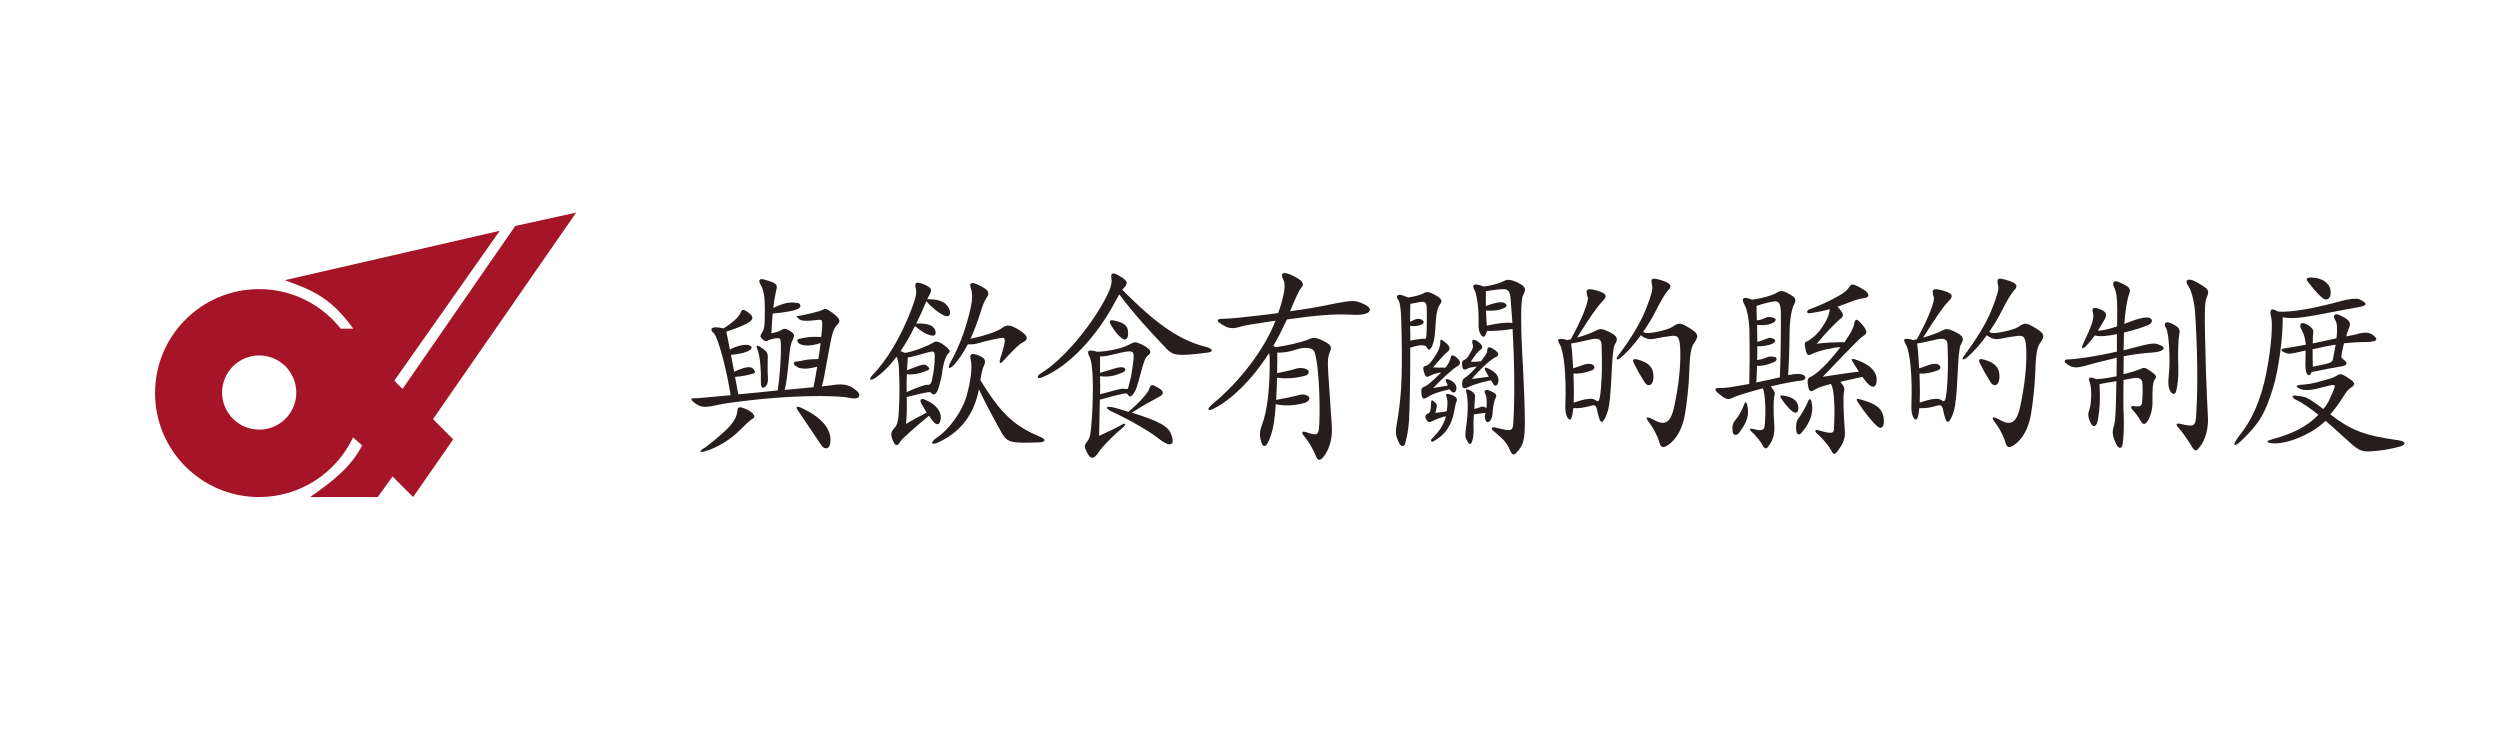
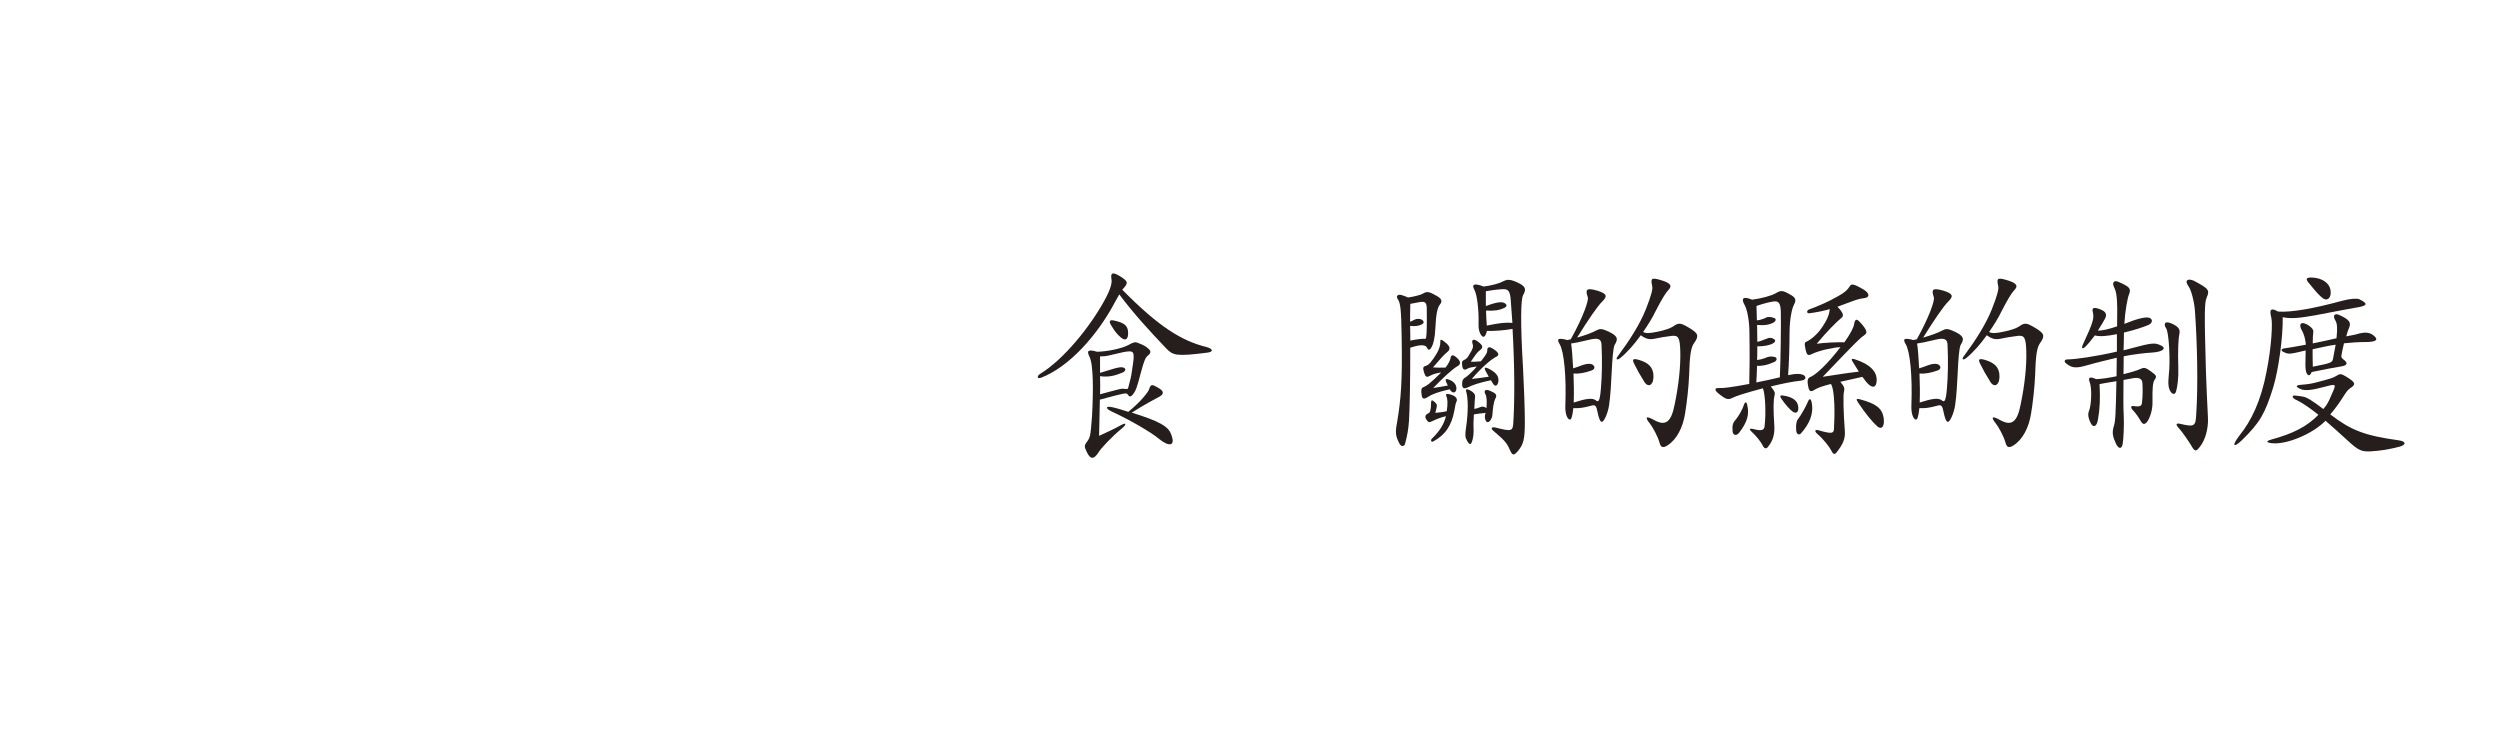
<svg xmlns="http://www.w3.org/2000/svg" version="1.1" x="0px" y="0px" width="500px" height="150px" viewBox="0 0 500 150" style="enable-background:new 0 0 500 150;" xml:space="preserve">
  <style type="text/css">
	.st0{fill:#251E1C;}
	.st1{fill:#A61527;}
	.st2{fill-rule:evenodd;clip-rule:evenodd;fill:#A61527;}
	.st3{fill:#FFFFFF;}
</style>
  <g id="説明">
</g>
  <g id="タイトル">
    <g>
-       <path class="st0" d="M149.59,68.99c0.82,0.21,0.94,0.54,0.41,0.99c-0.6,0.53-2.69,0.95-3.81,0.99c0.19,1.11,0.45,2.26,0.64,3.37    c2.43-1.07,3.44-1.19,4-0.37c0.26,0.41,0.22,0.62-0.19,0.74c-0.9,0.29-2.54,0.62-3.63,0.66c0.26,1.27,0.45,2.55,0.64,3.49    c3.18-0.29,4.56-0.41,7.89-0.78c0.37-2.3,0.71-6.54,0.64-9.08c-0.04-1.19-0.11-1.36-0.6-1.36c-0.71,0-1.31,0.17-1.98,0.45    c-0.37,0.21-0.6,0.25-1.16-0.29c-0.45-0.45-0.45-0.62-0.07-1.23c0.49-0.78,0.6-1.11,0.6-4.77c0-2.3-0.22-3.82-0.82-4.81    c-0.6-0.95-0.22-1.36,0.71-1.07c2.54,0.7,2.69,0.99,2.39,2.14c-0.26,1.15-0.45,2.18-0.6,3.54c2.36-1.11,3.18-1.19,4.75-1.03    c0.75,0.08,0.94,0.78,0.3,1.15c-0.79,0.45-2.8,0.78-5.16,0.99c-0.07,0.99-0.19,2.3-0.26,3.95c0.86-0.16,1.57-0.37,2.06-0.7    c0.41-0.29,0.82-0.33,1.76,0.29c0.79,0.53,0.9,0.82,0.41,1.77c-0.26,0.53-0.41,0.95-0.64,2.92c-0.41,4.4-0.64,5.92-0.93,7.03    c1.87-0.16,3.85-0.33,5.76-0.53c0.34-1.81,0.56-2.88,0.75-4.11c-2.36,0.66-3.66,0.45-4.41-0.2c-0.45-0.37-0.3-0.82,0.22-0.82    c0.3,0,0.94-0.12,1.68-0.29c0.6-0.12,1.76-0.21,2.73-0.21c0.19-1.15,0.34-2.22,0.45-3.21c-2.02,0.74-3.93,0.62-4.49-0.08    c-0.26-0.37-0.22-0.62,0.04-0.7c1.5-0.41,2.81-0.54,4.56-0.41c0.11-0.74,0.15-1.4,0.19-1.85c0.11-1.4-0.04-1.64-0.6-1.6    c-2.77,0.33-3.63,0.25-4.08-0.21c-0.52-0.45-0.49-0.58-0.04-0.58c0.45,0,4.38-0.9,4.82-1.19c0.49-0.33,0.75-0.29,1.91,0.54    c1.76,1.32,1.72,1.77,0.93,2.55c-0.6,0.58-1.01,1.81-1.46,4.44c-1.05,5.88-1.31,7.07-1.53,7.77c0.79-0.08,1.5-0.16,2.06-0.25    c2.32-0.37,3.59-0.04,4.97,1.19c0.97,0.82,0.41,1.77-1.23,1.4c-2.32-0.54-9.01-0.54-15.71,0c-2.95,0.21-9.05,0.95-10.47,1.27    c-3.03,0.7-3.81,0.66-5.09-0.33c-0.86-0.62-0.75-0.95-0.22-0.9c0.49,0.04,3.07-0.21,5.12-0.41c0.56-0.04,1.35-0.12,2.32-0.21    c-0.86-5.59-2.58-11.67-3.37-12.41c-0.9-0.78-0.67-1.56,1.98-0.95c1.68-1.07,2.95-2.18,3.33-3c0.3-0.78,0.49-0.9,1.2-0.45    c1.57,0.99,1.46,1.56,0.6,2.18c-0.9,0.58-1.83,0.99-4.6,1.93c0.19,0.82,0.45,2.18,0.71,3.58    C147.31,69.15,148.91,68.86,149.59,68.99z M150.56,83.7c-0.37,0.21-1.16,0.9-2.21,1.97c-2.21,2.26-4.94,3.95-7.59,4.65    c-0.86,0.25-0.86-0.16-0.11-0.58c0.86-0.49,4.41-3.41,5.42-4.65c0.93-1.11,1.31-1.93,1.42-3c0.08-0.74,0.37-0.9,2.02-0.12    C150.97,82.72,151.12,83.46,150.56,83.7z M153.59,75.77c0.04,0.49-0.11,1.07-0.37,1.4c-0.6,0.7-1.08,0.49-1.05-0.9    c0.04-1.03,0-2.06-0.11-3.49c-0.11-1.23-0.37-2.47-0.6-2.96c-0.26-0.7-0.11-0.86,0.52-0.49c1.38,0.9,1.65,1.19,1.57,2.47    C153.51,72.32,153.51,74.41,153.59,75.77z M165.97,88.96c-0.26,0.9-1.12,0.95-1.68,0.12c-1.23-1.85-2.77-4.11-4.6-6.82    c-0.64-0.86-0.41-1.11,0.37-0.78C165.07,83.7,166.57,86.54,165.97,88.96z" />
-       <path class="st0" d="M183.25,64.71c2.24-0.08,3.55,0.33,3.85,1.52c0.15,0.86-0.3,1.03-1.08,0.82c-0.82-0.21-1.83-0.82-3.03-1.85    c-0.93,1.93-1.91,3.62-2.88,5.01c0.3,0.12,0.6,0.25,0.86,0.37c1.57-0.2,4.56-1.36,5.68-2.06c0.37-0.25,0.71-0.33,1.42,0.04    c0.37,0.16,1.2,0.78,1.65,1.27c0.34,0.37,0.26,0.66-0.11,0.9c-0.49,0.45-1.05,2.38-1.16,3.66c-0.08,0.74-0.34,1.89-0.67,3    c-0.52,1.68-1.08,1.73-1.53,1.19c-0.26-0.29-0.75-0.21-4.9,0.82c0.04,2.67,0,3.95-0.15,5.38c1.16-0.7,2.66-1.52,4.15-2.26    c-0.45-0.7-0.79-1.27-1.12-1.89c-0.34-0.66,0-1.07,0.75-0.7c2.32,0.95,3.4,2.47,3.14,3.99c-0.15,0.99-0.64,1.19-1.31,0.58    c-0.26-0.29-0.6-0.74-1.01-1.36c-2.21,1.81-5.24,4.44-5.65,5.06c-0.67,1.15-1.08,1.07-1.57-0.08c-0.49-1.19-0.45-1.73,0.34-2.55    c0.52-0.58,0.75-1.36,0.86-3.54c0.19-3.41,0.11-5.92,0-8.47c-0.04-0.86-0.15-1.44-0.45-2.22c-1.5,1.97-2.95,3.37-4.45,4.36    c-0.9,0.53-1.2,0.16-0.37-0.7c2.66-2.71,5.72-7.52,7.97-13.65c0.71-1.93,0.9-2.75,0.67-3.74c-0.3-1.07,0.07-1.4,1.65-0.74    c1.53,0.7,1.65,0.99,1.12,2.06c-0.15,0.25-0.26,0.49-0.49,0.9c2.95,0,4,0.82,4.49,2.18c0.3,0.9-0.11,1.52-1.05,1.11    c-1.08-0.45-2.69-1.77-3.59-2.88C184.59,61.88,183.92,63.36,183.25,64.71z M185.49,76.96c0.37,0.08,0.75-0.21,0.86-0.78    c0.41-1.85,0.6-3.17,0.6-4.93c0-0.95-0.26-1.07-1.05-0.86c-2.43,0.7-3.59,0.99-4.34,1.11c-0.04,0.58-0.07,1.52-0.15,2.55    c3.33-1.32,3.52-1.32,4.11-0.78c0.52,0.45,0.49,0.66-0.45,0.99c-1.38,0.49-2.47,0.74-3.7,0.58c-0.04,1.15-0.07,2.42-0.04,3.58    C183.62,77.41,185.15,76.88,185.49,76.96z M208.12,87.4c1.08,0.45,1.12,1.03-0.3,1.07c-6.02,0.21-6.4,0.08-7.74-2.38    c-1.68-3-3.03-5.55-4.3-8.22c-0.97,4.97-3.55,8.47-8.12,10.61c-1.5,0.7-1.61-0.08-0.37-0.9c2.62-1.69,5.16-5.43,5.98-8.22    c0.97-3.33,1.16-6.21,0.94-7.07c-0.37-1.44-0.07-1.69,1.05-1.36c1.79,0.58,2.06,1.15,1.46,2.34c-0.22,0.49-0.45,1.44-0.64,2.75    C200.34,83.04,203.11,85.31,208.12,87.4z M200.38,65.62c1.01-0.74,1.68-0.74,3.63,0.49c1.68,1.11,1.68,1.81,0.6,2.34    c-0.75,0.37-1.42,0.99-3.89,3.66c-0.75,0.86-0.97,0.62-0.64-0.49c1.27-3.95,1.05-4.19,0.07-4.03c-1.42,0.25-3.67,0.78-4.26,0.99    c-0.79,0.25-1.5,0.33-2.32,0.29c-0.86,1.6-1.76,2.96-2.62,3.95c-1.16,1.23-1.61,0.95-0.71-0.62c1.53-2.8,2.95-6.25,3.96-10.93    c0.26-1.23,0.3-2.63,0.04-3.37c-0.52-1.4-0.04-1.85,2.39-0.41c1.2,0.7,1.27,1.19,0.67,2.1c-0.49,0.7-0.9,1.85-1.35,3.37    c-0.56,1.68-1.16,3.33-1.87,4.81C196.6,67.22,199.22,66.44,200.38,65.62z" />
      <path class="st0" d="M233.25,69.69c-3.25-3.41-6.62-7.07-9.39-10.81c-0.19,0.33-0.45,0.78-0.79,1.4    c-3.63,6.91-9.31,13.11-14.81,15.25c-0.86,0.33-0.94-0.29-0.26-0.74c4.75-2.88,9.95-9.41,12.72-14.39    c1.42-2.51,1.72-3.82,1.57-4.6c-0.22-1.27,0.22-1.52,1.94-0.41c1.38,0.9,1.5,1.23,0.22,2.55c7.29,7.4,11.86,10.24,16.87,11.47    c1.23,0.33,1.46,0.95,0.19,1.11C235.23,71.33,234.6,71.08,233.25,69.69z M228.24,74.29c-0.9,3.41-1.08,3.78-1.46,4.32    c-0.64,0.95-0.9,0.78-1.27,0.25c-0.22-0.33-0.52-0.29-5.54,1.07c-0.04,2.75-0.11,6.21-0.15,7.24c1.53-0.7,3.22-1.48,4.38-2.14    c1.16-0.66,1.08-0.08,0.22,0.62c-2.17,1.77-4.23,4.03-4.71,4.81c-0.97,1.52-1.65,1.4-2.32,0c-0.56-1.11-0.56-1.36,0-2.1    c0.67-0.91,0.71-1.15,1.01-5.06c0.15-2.34,0.22-6.04,0.15-7.44c-0.08-2.06-0.22-3.7-0.71-4.65c-0.45-0.95-0.37-1.44,1.57-0.86    c2.21-0.04,5.05-0.7,6.21-1.32c1.2-0.66,1.42-0.66,1.98-0.45c0.56,0.21,1.23,0.49,1.72,0.86c0.79,0.58,1.08,1.03,0.3,1.64    C229.1,71.45,228.8,72.19,228.24,74.29z M225.17,70.34c-0.6,0.08-1.83,0.41-3.7,0.82c-0.37,0.08-0.82,0.12-1.46,0.12    c0,1.11,0,2.22,0,3.29c3.03-0.95,3.4-1.03,4-1.11c1.2-0.12,1.42,0.7,0.45,1.07c-1.46,0.62-2.84,0.95-4.45,0.7    c0.04,1.44,0.04,2.71,0,3.62c3.63-0.99,4.3-1.15,4.6-1.11c0.97,0.12,0.97,0.12,1.08-0.37c0.37-1.32,0.6-2.34,0.67-3    c0.19-1.23,0.37-2.43,0.37-2.92C226.74,70.38,226.56,70.14,225.17,70.34z M231.9,87.85c-1.79-1.52-6.36-4.07-9.31-5.43    c-1.61-0.7-1.61-1.32,0-0.95c0.75,0.16,2.24,0.62,3.07,0.9c2.66-2.18,3.96-3.99,4.11-4.4c0.41-1.19,0.56-1.19,1.94-0.37    c1.27,0.74,1.05,1.32-0.11,1.89c-0.26,0.12-3.1,1.64-5.24,3.04c5.72,1.77,7.18,2.8,7.74,4.03    C235.31,89.29,233.85,89.42,231.9,87.85z M224.24,67.55c-0.9-0.74-1.35-1.4-2.02-2.51c-0.49-0.78-0.3-1.11,0.52-0.95    c2.13,0.45,2.81,1.03,2.88,2.34C225.7,67.79,225.13,68.29,224.24,67.55z" />
-       <path class="st0" d="M270.25,62.94c-3.18-0.17-6.84,0.08-12.87,0.95c-0.86,1.85-1.72,3.62-2.73,5.3c0.15,0.04,0.34,0.12,0.49,0.25    c2.32-0.33,4.86-0.9,6.58-1.56c0.9-0.45,1.46-0.45,2.99,0.33c1.53,0.74,1.72,1.19,1.23,2.3c-0.34,0.74-0.45,1.73-0.3,3.91    c0.22,3.21,0.6,9,0.71,10.61c0.19,2.38-0.34,4.32-1.27,5.8c-0.93,1.44-1.5,1.48-1.94,0.29c-0.45-1.19-1.53-3-2.17-3.7    c-0.75-0.9-0.71-1.27,0.26-0.99c2.09,0.74,2.39,0.53,2.54-0.62c0.34-2.51,0.15-12.46-0.86-15.41c-0.3-0.82-1.65-1.03-3.22-0.62    c-2.09,0.66-2.96,0.78-4.23,0.74c0,1.23,0,2.63-0.04,4.11c1.91-0.37,3.07-0.66,3.78-0.9c0.67-0.21,1.27-0.12,1.65-0.04    c1.23,0.25,1.16,1.23,0.07,1.48c-1.79,0.49-3.67,0.62-5.5,0.37c-0.04,1.48-0.11,3-0.19,4.44c2.02-0.37,3.18-0.62,4-0.82    c1.05-0.33,1.38-0.29,1.76-0.21c1.23,0.29,1.12,1.19,0.04,1.6c-1.94,0.58-4.15,0.7-5.87,0.29c-0.15,2.3-0.41,4.28-0.67,5.18    c-0.93,3.45-1.76,3.86-2.24,2.38c-0.3-0.9-0.41-1.93,0.08-3.21c1.23-3.21,1.53-7.44,1.61-11.55c0.04-1.48,0-2.47-0.11-3.04    c-3.52,5.51-7.7,9.46-11.18,11.18c-1.16,0.53-1.38,0.04-0.11-0.99c5.27-4.36,10.25-10.69,12.57-16.65    c-4.41,0.66-6.06,0.9-6.99,1.19c-1.87,0.58-2.58,0.29-3.89-0.53c-1.01-0.62-0.9-1.03,0.26-1.03c0.52,0,2.66-0.12,4.94-0.41    c2.32-0.25,4.38-0.49,6.21-0.74c1.35-3.82,1.53-5.88,1.01-6.7c-0.64-1.23-0.11-1.77,1.83-0.82c1.91,0.9,2.58,1.64,1.76,2.47    c-0.41,0.45-1.01,1.77-2.24,4.69c2.99-0.41,5.72-0.86,9.2-1.6c3.4-0.62,3.96-0.66,5.83,0.29    C274.81,61.88,274.18,63.19,270.25,62.94z" />
      <path class="st0" d="M281.8,84.16c-0.15,1.85-0.3,2.75-0.79,4.6c-0.15,0.58-0.79,0.62-1.12-0.04c-0.79-1.52-0.86-2.22-0.49-4.15    c0.82-4.89,1.08-8.39,0.93-17.22c-0.08-5.55-0.26-6.78-0.75-7.48c-0.49-0.7,0-1.11,0.86-0.82c0.52,0.16,0.9,0.33,1.16,0.45    c1.2-0.17,2.43-0.49,2.92-0.74c0.82-0.49,1.16-0.53,2.73,0.37c1.16,0.62,1.27,1.15,0.71,1.81c-0.49,0.66-0.75,1.81-0.9,4.85    c-0.07,1.85-0.45,3.12-0.71,3.58c-0.37,0.7-0.67,0.7-0.86,0.33c-0.26-0.7-1.05-0.95-3.44-0.16    C282.06,75.89,281.95,81.52,281.8,84.16z M282.06,68.12c1.2-0.25,2.24-0.37,2.54-0.37c0.56,0,0.64,0.29,0.71-1.15    c0.07-1.11,0.07-3.91,0.04-5.01c-0.04-1.11-0.37-1.32-1.31-1.19c-0.45,0.08-1.42,0.25-1.98,0.37c-0.04,1.77-0.04,2.71-0.04,3.58    c0.22-0.08,0.64-0.25,0.86-0.41c0.52-0.25,1.12-0.21,1.5,0c0.45,0.33,0.49,0.66-0.04,0.95c-0.6,0.29-1.31,0.41-2.32,0.29    C282.06,66.07,282.06,67.1,282.06,68.12z M285.58,79.39c-0.82,0.53-1.16,0.45-1.27-0.53c-0.11-0.86-0.08-1.27,0.41-1.44    c0.6-0.25,1.16-0.58,3.52-2.92c-0.79,0.08-1.65,0.33-2.24,0.66c-0.71,0.37-0.9,0.25-1.2-0.7c-0.26-0.86-0.19-1.15,0.3-1.27    c0.67-0.16,1.2-0.82,2.21-2.43c0.49-0.78,0.79-1.81,0.75-2.26c-0.04-0.66,0.11-0.74,0.82-0.16c1.27,0.95,1.27,1.56,0.49,2.14    c-0.52,0.41-1.42,1.4-2.77,3c0.56,0.04,1.61,0.08,2.51,0.04c0.56-0.7,0.93-1.48,1.01-1.93c0.07-0.66,0.52-0.7,1.2-0.08    c0.97,0.82,0.82,1.4,0.11,1.77c-0.86,0.49-2.88,2.3-4.79,4.32c1.08-0.16,1.79-0.29,2.92-0.49c-0.64-1.27-0.56-1.48,0.22-1.19    c1.08,0.37,1.57,1.15,1.5,1.89c-0.11,0.86-0.82,0.95-1.35,0.04C287.29,78.48,286.43,78.85,285.58,79.39z M286.43,84.24    c-0.6,0.29-0.79,0.29-1.23-0.45c-0.26-0.49-0.11-0.9,0.52-1.15c0.3-0.12,0.49-0.78,0.49-2.01c0-0.62,0.19-0.66,0.49-0.41    c0.56,0.41,0.71,0.7,0.67,1.03c-0.04,0.37-0.22,0.9-0.3,1.32c0.86-0.08,1.61-0.16,2.28-0.33c0.22-1.48,0.19-2.43-0.08-3    c-0.19-0.45,0.04-0.58,0.86-0.33c1.16,0.33,1.42,0.95,1.16,1.44c-0.11,0.17-0.26,0.74-0.41,1.73c-0.56,3.08-1.83,4.89-4.23,6.21    c-0.37,0.21-0.6-0.21-0.3-0.53c1.65-1.6,2.47-3,2.84-4.52C288.3,83.42,287.18,83.87,286.43,84.24z M293.5,77.5    c-0.82,0.37-1.16,0.12-1.05-1.07c0.04-0.45,0.22-0.74,0.82-1.07c0.34-0.25,1.35-1.15,2.09-2.06c-0.97,0.12-1.57,0.25-1.83,0.41    c-0.52,0.37-0.94,0.25-1.05-0.33c-0.19-1.03-0.04-1.23,0.37-1.4c0.41-0.16,0.71-0.49,1.08-1.19c0.67-1.07,0.79-1.44,0.56-2.1    c-0.22-0.82,0.26-1.07,1.35-0.17c0.79,0.66,0.79,1.03,0.15,1.52c-0.49,0.33-0.93,0.95-1.83,2.3c0.3,0.04,1.27,0,2.02-0.08    c1.16-1.48,1.27-1.73,1.27-2.18c0-0.66,0.34-0.86,1.2-0.29c1.2,0.74,1.23,1.27,0.6,1.56c-1.05,0.49-3.07,2.3-4.9,4.44    c1.42-0.16,2.39-0.29,3.4-0.45c-0.19-0.37-0.52-0.95-0.64-1.15c-0.34-0.66-0.15-0.82,0.56-0.49c1.53,0.78,2.06,1.48,2.02,2.43    c-0.08,0.99-0.64,1.32-1.05,0.66c-0.11-0.21-0.3-0.45-0.45-0.74C295.75,76.55,294.44,77.04,293.5,77.5z M297.06,78.81    c-0.34-0.62-0.04-1.11,1.01-0.62c1.08,0.45,1.38,0.78,1.05,1.44c-0.45,0.78-0.56,2.3-0.64,3.33c-0.04,0.66-0.49,1.44-0.93,1.48    c-0.41,0.04-0.82-1.03-0.41-1.85c-0.79,0.04-1.57,0.17-2.36,0.29c-0.08,1.15-0.11,2.18-0.08,2.47c0.08,1.27-0.04,2.26-0.3,2.96    c-0.22,0.66-0.52,0.7-0.97-0.12c-0.41-0.74-0.45-1.07-0.22-2.71c0.19-1.15,0.34-2.88,0.34-4.23c0-1.11-0.11-2.22-0.26-2.71    c-0.19-0.62-0.15-0.82,0.49-0.58c0.97,0.45,1.31,0.95,1.23,1.44c-0.07,0.58-0.07,1.23-0.15,2.38c0.37-0.04,0.79-0.17,1.23-0.37    c0.37-0.17,0.82-0.08,1.2,0.21C297.39,80.54,297.39,79.3,297.06,78.81z M296.16,66.93c-0.3-0.49-0.49-1.19-0.45-2.14    c0.08-2.8-0.3-5.8-0.79-6.74c-0.64-1.15-0.22-1.52,1.83-0.74c1.57-0.21,3.1-0.62,3.85-1.03c0.82-0.41,1.35-0.49,2.88,0.21    c1.68,0.78,1.83,1.32,1.12,2.59c-0.41,0.82-0.56,5.01,0,14.43c0.15,2.71,0.37,8.1,0.37,10.85c0,3.58-0.3,4.48-1.31,5.76    c-0.9,1.07-1.16,1.03-1.68-0.12c-0.64-1.48-1.08-1.93-3.29-3.82c-0.56-0.41-0.45-0.9,0.45-0.66c3.22,0.82,3.4,0.7,3.52-0.95    c0.3-4.89,0.26-11.43-0.15-18.79c-1.5,0.29-3.74,0.45-5.12,0.41C297.02,67.59,296.61,67.59,296.16,66.93z M301.02,60.68    c0.41,0.29,0.41,0.66-0.26,0.95c-0.86,0.41-1.87,0.58-3.55,0.49c0,0.66,0.08,2.18,0.15,3c2.66-0.54,3.7-0.66,5.12-0.54    c-0.11-1.56-0.26-3.37-0.34-4.64c-0.11-1.73-0.56-2.06-1.27-2.1c-0.45-0.04-2.09,0.12-3.7,0.41c0,0.99,0,2.01,0,2.96    C299.6,60.31,300.46,60.31,301.02,60.68z" />
      <path class="st0" d="M322.33,74.54c-0.08,1.6-0.22,4.65-0.52,6.54c-0.26,1.69-1.05,3.29-1.42,3.29c-0.34,0-0.6-0.53-0.97-2.34    c-0.22-1.07-0.52-1.11-1.46-0.82c-1.2,0.33-2.21,0.49-3.29,0.41c-0.19,1.81-0.45,2.3-0.67,2.3c-0.45,0-1.01-0.99-0.93-2.84    c0.22-5.88-0.26-10.81-1.16-12.29c-0.52-0.9-0.34-1.11,0.6-0.99c0.37,0.04,0.67,0.12,0.9,0.21c0.26-0.04,0.49-0.08,0.75-0.16    c2.43-4.36,3.63-7.77,3.4-8.39c-0.52-1.56-0.34-1.97,1.94-1.32c1.98,0.62,1.95,1.15,1.01,2.1c-1.08,1.07-2.8,3.62-5.09,7.28    c1.61-0.45,3.14-1.03,3.78-1.4c0.79-0.41,1.12-0.45,2.54,0.21c1.76,0.86,1.98,1.4,1.2,2.63    C322.63,69.44,322.45,72.03,322.33,74.54z M317.81,67.96c-2.06,0.49-2.92,0.66-3.59,0.74c0.15,0.9,0.3,2.84,0.41,4.97    c0.71-0.21,1.08-0.37,1.53-0.53c0.79-0.29,1.27-0.41,1.83-0.37c0.94,0.08,1.27,0.99,0.34,1.32c-1.35,0.49-2.58,0.7-3.63,0.62    c0.08,1.97,0.11,4.03,0.04,5.8c2.39-0.78,3.74-0.99,4.41-0.45c0.52,0.41,0.82,0.37,1.05-2.55c0.19-2.3,0.26-5.26,0.11-8.47    C320.28,67.84,319.75,67.47,317.81,67.96z M337.82,75.11c-0.08,2.18-0.45,5.51-0.82,7.69c-0.45,2.75-1.68,5.14-3.52,6.29    c-0.82,0.53-1.31,0.45-1.57-0.53c-0.34-1.27-1.38-3.17-1.98-3.91c-0.97-1.19-0.79-1.6,0.93-0.62c2.32,1.27,3.4,0.33,4.08-3.17    c0.79-3.82,1.2-7.52,1.12-10.61c-0.08-2.67-0.37-3.21-1.65-3.08c-1.46,0.17-2.32,0.33-3.52,0.58c-1.05,0.21-1.72,0.04-2.73-0.7    c-1.27,1.77-2.73,3.45-4.11,4.56c-0.71,0.54-1.01,0.25-0.37-0.53c2.17-2.92,4.3-6.21,5.5-9.25c1.16-2.92,1.38-4.07,1.27-4.56    c-0.34-1.6-0.22-1.81,1.65-1.27c2.13,0.62,2.43,1.19,1.46,2.14c-0.45,0.49-1.2,1.68-2.47,4.15c-0.52,1.11-1.42,2.59-2.47,4.11    c0.56,0.29,1.2,0.29,2.8-0.04c1.35-0.25,2.66-0.7,3.14-1.03c1.16-0.82,1.5-0.82,3.22,0.21c1.95,1.15,2.06,1.64,1.01,3.12    C338.19,69.48,337.93,71.12,337.82,75.11z M328.88,76.39c-0.9-1.44-1.5-2.51-2.02-3.58c-0.49-0.95-0.3-1.19,0.97-0.82    c1.95,0.58,2.69,1.52,2.84,2.8C330.9,76.88,329.74,77.74,328.88,76.39z" />
      <path class="st0" d="M349.88,66.11c-0.04-2.14-0.49-4.32-0.93-5.06c-0.79-1.36-0.37-1.89,1.46-1.11c1.87-0.25,3.81-0.78,4.71-1.27    c1.09-0.66,1.38-0.66,3.14,0.37c0.9,0.53,1.01,1.03,0.52,1.93c-0.41,0.78-0.82,2.79-0.86,5.14c-0.04,4.11-0.11,6.21-0.3,8.92    c1.68-0.37,2.66-0.29,3.18,0.04c0.45,0.33,0.45,0.95-0.67,1.07c-1.5,0.16-3.29,0.49-5.98,1.15c0.86,1.03,0.9,1.32,0.75,1.85    c-0.22,0.82-0.26,2.71-0.04,5.92c0.11,1.69-0.22,3.12-1.38,4.44c-0.26,0.29-0.67,0.21-0.94-0.41c-0.41-0.78-1.23-1.85-2.39-2.92    c-0.34-0.33-0.19-0.54,0.49-0.37c1.65,0.45,2.21,0.25,2.28-0.58c0.3-2.59,0.15-6.33-0.34-7.56c-3.52,0.95-5.35,1.52-6.13,1.93    c-0.75,0.37-1.2,0.33-2.36-0.58c-1.35-0.99-1.23-1.44-0.3-1.4c0.93,0.04,2.28-0.12,6.06-0.82    C349.92,74.25,349.96,70.92,349.88,66.11z M347.83,86.54c-0.52,0.7-1.23,0.54-1.31-0.25c-0.11-1.19,0.04-1.73,0.64-2.38    c0.56-0.7,1.31-1.93,1.65-3c0.22-0.62,0.52-0.62,0.67,0.25C349.85,82.8,349.51,84.4,347.83,86.54z M353.32,63.48    c0.3-0.17,1.05-0.08,1.61,0.16c0.3,0.16,0.3,0.53-0.22,0.86c-0.79,0.45-1.83,0.62-3.29,0.49c0,1.11,0.04,2.67,0.04,3.37    c0.52-0.08,1.05-0.29,1.76-0.58c0.6-0.29,1.08-0.29,1.57,0.04c0.37,0.21,0.34,0.53-0.19,0.86c-0.75,0.41-2.02,0.62-3.14,0.58    c0,0.99,0,1.93-0.04,2.75c0.6-0.08,1.23-0.25,1.53-0.37c0.79-0.37,1.2-0.41,1.98-0.25c0.49,0.08,0.56,0.7-0.04,0.99    c-1.38,0.62-2.51,0.86-3.48,0.78c-0.04,1.27-0.08,2.42-0.15,3.33c2.47-0.49,2.99-0.62,4.71-1.03c0.15-3.04,0.26-10.89,0.19-13.2    c-0.07-1.73-0.49-2.06-1.38-1.97c-0.71,0.08-2.09,0.41-3.48,0.9c0.04,0.95,0.04,1.93,0.07,2.88    C351.94,64.05,352.73,63.77,353.32,63.48z M358.52,82.31c-0.45-0.29-1.46-1.4-2.24-2.55c-0.34-0.53-0.3-0.74,0.3-0.66    c2.09,0.29,2.84,1.11,3.03,2.01C359.87,82.43,359.23,82.84,358.52,82.31z M360.17,86.7c-0.34,0.33-0.86,0.25-0.93-0.62    c-0.11-1.07,0.07-1.93,0.34-2.22c0.67-0.9,1.61-2.55,2.09-3.7c0.22-0.49,0.52-0.45,0.67,0.37    C362.79,82.76,361.85,84.85,360.17,86.7z M368.81,78.28c-0.22,0.58-0.11,4.4,0.15,7.77c0.15,1.73-0.37,2.8-1.68,4.48    c-0.37,0.41-0.67,0.33-0.97-0.33c-0.45-0.86-1.57-2.34-2.92-3.49c-0.52-0.49-0.41-0.86,0.3-0.66c2.69,0.78,3.03,0.62,3.1-0.21    c0.07-0.95,0.15-3.74,0.07-5.1c-0.11-2.34-0.3-3.29-0.67-3.95c-1.42,0.37-2.54,0.7-3.18,1.11c-0.79,0.53-1.16,0.49-1.35-0.53    c-0.3-1.44-0.11-1.81,0.6-2.06c0.93-0.45,3.1-2.3,5.83-5.88c-1.42,0.04-4.34,0.7-5.68,1.36c-0.79,0.41-1.05,0.29-1.31-0.95    c-0.26-1.23-0.15-1.4,0.22-1.52c0.67-0.29,2.06-1.32,2.99-2.71c1.2-1.73,1.53-2.71,1.65-3.78c-1.35,0.37-2.58,0.62-4.08,0.82    c-0.56,0.08-0.6-0.53-0.11-0.74c2.17-0.82,3.74-1.48,5.91-2.71c1.35-0.74,1.83-1.27,2.24-1.89c0.34-0.58,0.64-0.66,2.77,0.58    c1.35,0.82,1.23,1.6,0.19,1.73c-0.97,0.12-1.65,0.33-2.62,0.7c-1.01,0.37-1.91,0.7-2.77,1.03c1.31,1.36,1.31,1.85,0.71,2.3    c-0.82,0.66-2.77,2.59-4.86,5.1c1.46-0.21,3.89-0.33,5.54-0.29c1.27-1.81,1.83-2.92,1.95-3.66c0.15-0.99,0.52-1.11,1.16-0.37    c0.45,0.45,0.93,1.07,1.12,1.44c0.3,0.62,0.22,0.82-0.37,1.27c-0.75,0.49-1.23,0.95-8.19,8.22c2.95-0.45,5.27-0.82,7.22-1.03    c-0.37-0.62-0.6-0.99-1.23-1.97c-0.34-0.49-0.22-0.7,0.34-0.53c3.14,0.99,4.56,2.51,4.45,4.32c-0.07,1.23-0.64,1.52-1.5,0.82    c-0.41-0.33-0.82-0.86-1.35-1.6c-1.5,0.33-2.99,0.66-4.41,0.99C368.88,77.33,368.96,77.7,368.81,78.28z M375.5,85.31    c-0.97-0.86-2.39-2.55-3.89-4.81c-0.41-0.66-0.37-0.82,0.3-0.66c3.4,0.9,4.53,1.85,4.83,3.78    C376.96,85.39,376.29,85.96,375.5,85.31z" />
      <path class="st0" d="M391.54,74.54c-0.08,1.6-0.22,4.65-0.52,6.54c-0.26,1.69-1.05,3.29-1.42,3.29c-0.34,0-0.6-0.53-0.97-2.34    c-0.22-1.07-0.52-1.11-1.46-0.82c-1.2,0.33-2.21,0.49-3.29,0.41c-0.19,1.81-0.45,2.3-0.67,2.3c-0.45,0-1.01-0.99-0.93-2.84    c0.22-5.88-0.26-10.81-1.16-12.29c-0.52-0.9-0.34-1.11,0.6-0.99c0.37,0.04,0.67,0.12,0.9,0.21c0.26-0.04,0.49-0.08,0.75-0.16    c2.43-4.36,3.63-7.77,3.4-8.39c-0.52-1.56-0.34-1.97,1.94-1.32c1.98,0.62,1.95,1.15,1.01,2.1c-1.08,1.07-2.8,3.62-5.09,7.28    c1.61-0.45,3.14-1.03,3.78-1.4c0.79-0.41,1.12-0.45,2.54,0.21c1.76,0.86,1.98,1.4,1.2,2.63    C391.83,69.44,391.65,72.03,391.54,74.54z M387.01,67.96c-2.06,0.49-2.92,0.66-3.59,0.74c0.15,0.9,0.3,2.84,0.41,4.97    c0.71-0.21,1.08-0.37,1.53-0.53c0.79-0.29,1.27-0.41,1.83-0.37c0.94,0.08,1.27,0.99,0.34,1.32c-1.35,0.49-2.58,0.7-3.63,0.62    c0.08,1.97,0.11,4.03,0.04,5.8c2.39-0.78,3.74-0.99,4.41-0.45c0.52,0.41,0.82,0.37,1.05-2.55c0.19-2.3,0.26-5.26,0.11-8.47    C389.48,67.84,388.95,67.47,387.01,67.96z M407.02,75.11c-0.08,2.18-0.45,5.51-0.82,7.69c-0.45,2.75-1.68,5.14-3.52,6.29    c-0.82,0.53-1.31,0.45-1.57-0.53c-0.34-1.27-1.38-3.17-1.98-3.91c-0.97-1.19-0.79-1.6,0.93-0.62c2.32,1.27,3.4,0.33,4.08-3.17    c0.79-3.82,1.2-7.52,1.12-10.61c-0.08-2.67-0.37-3.21-1.65-3.08c-1.46,0.17-2.32,0.33-3.52,0.58c-1.05,0.21-1.72,0.04-2.73-0.7    c-1.27,1.77-2.73,3.45-4.11,4.56c-0.71,0.54-1.01,0.25-0.37-0.53c2.17-2.92,4.3-6.21,5.5-9.25c1.16-2.92,1.38-4.07,1.27-4.56    c-0.34-1.6-0.22-1.81,1.65-1.27c2.13,0.62,2.43,1.19,1.46,2.14c-0.45,0.49-1.2,1.68-2.47,4.15c-0.52,1.11-1.42,2.59-2.47,4.11    c0.56,0.29,1.2,0.29,2.8-0.04c1.35-0.25,2.66-0.7,3.14-1.03c1.16-0.82,1.5-0.82,3.22,0.21c1.95,1.15,2.06,1.64,1.01,3.12    C407.39,69.48,407.13,71.12,407.02,75.11z M398.08,76.39c-0.9-1.44-1.5-2.51-2.02-3.58c-0.49-0.95-0.3-1.19,0.97-0.82    c1.95,0.58,2.69,1.52,2.84,2.8C400.1,76.88,398.94,77.74,398.08,76.39z" />
      <path class="st0" d="M430.42,70.51c-1.5,0.08-4.04,0.41-5.68,0.74c0,1.23-0.04,2.47-0.04,3.58c1.38-0.33,2.62-0.7,3.37-1.03    c0.67-0.33,0.97-0.37,2.13,0.49c1.2,0.86,1.16,1.03,0.71,1.69c-0.37,0.54-0.45,1.77-0.41,4.4c0.04,1.69-0.56,3.29-1.08,3.99    c-0.49,0.58-0.82,0.54-1.2-0.04c-0.56-0.95-1.12-1.77-1.76-2.42c-0.37-0.45-0.26-0.78,0.22-0.7c1.42,0.21,1.65-0.04,1.72-0.74    c0.15-1.23,0.15-2.75,0.08-3.86c-0.04-0.82-0.64-1.15-1.76-0.99c-0.75,0.12-1.42,0.25-2.02,0.37c-0.04,3.33-0.04,5.88,0.04,6.95    c0.11,1.93-0.04,5.1-0.22,5.92c-0.19,0.99-0.79,0.95-1.31-0.08c-0.71-1.56-0.82-2.26-0.45-3.54c0.3-0.86,0.41-2.38,0.52-9    c-1.68,0.25-2.66,0.45-3.37,0.58c0.15,2.88,0.07,4.89-0.3,6.99c-0.26,1.69-1.01,1.73-1.46,0.82c-0.56-1.11-0.6-1.85-0.34-2.47    c0.45-1.11,0.64-4.44,0.11-5.8c-0.3-0.74-0.07-1.19,1.31-0.53c1.2-0.04,2.66-0.29,4.08-0.58c0-1.11,0.04-2.34,0.04-3.7    c-2.17,0.53-3.7,0.86-6.43,1.64c-1.94,0.53-2.69,0.29-3.67-0.49c-0.52-0.37-0.37-0.82,0.26-0.82c1.53,0,5.61-0.58,9.87-1.56    c0-1.07,0-2.18,0-3.49c-1.8,0.37-3.44,0.54-4.41,0.25c-0.56,0.78-1.42,1.81-1.94,2.3c-0.6,0.53-0.79,0.25-0.45-0.49    c2.09-4.48,2.28-5.26,1.98-6.5c-0.19-0.74,0.04-1.11,1.57-0.49c1.16,0.45,1.27,1.11,0.86,1.85c-0.22,0.37-0.6,1.11-1.42,2.38    c0.9,0,2.17-0.29,3.85-0.86c0.11-5.75-0.08-6.74-0.6-7.81c-0.45-0.95-0.04-1.4,0.71-1.15c2.43,1.03,2.73,1.4,2.28,2.55    c-0.3,0.7-0.79,3.29-0.94,5.92c2.21-0.9,4.11-1.48,4.97-1.23c0.67,0.21,0.82,0.99-0.15,1.44c-1.05,0.45-2.96,1.07-4.9,1.52    c0,1.23-0.04,2.34-0.08,3.54c0.45-0.08,0.86-0.21,1.31-0.33c4.3-1.15,4.9-1.23,6.1-0.66C433.37,69.6,432.66,70.38,430.42,70.51z     M435.66,73.38c0.07,2.22-0.15,3.82-0.45,4.93c-0.22,0.66-0.71,0.58-1.08,0.04c-0.45-0.66-0.56-1.6-0.37-3.37    c0.34-2.59,0.04-8.47-0.52-9.29c-0.52-0.78-0.45-1.64,1.08-0.99c1.57,0.7,1.76,1.32,1.53,2.22    C435.69,67.59,435.54,70.34,435.66,73.38z M440.03,89.29c-0.82,1.11-1.08,1.03-1.72-0.08c-0.41-0.7-1.79-2.79-2.58-3.62    c-0.64-0.7-0.6-1.07,0.52-0.78c2.62,0.62,2.88,0.41,2.99-1.89c0.41-5.96,0.19-14.67-0.26-20.84c-0.15-1.85-0.75-4.11-1.27-4.81    c-0.93-1.27-0.07-1.64,1.08-1.11c3.03,1.6,3.18,1.89,2.54,3.37c-0.41,0.99-0.49,2.59-0.15,14.47c0.07,2.47,0.3,7.48,0.41,9.5    C441.71,85.68,441.04,88.02,440.03,89.29z" />
      <path class="st0" d="M471.05,61.55c-1.53,0.25-3.07,0.58-8.08,1.52c-3.22,0.58-4.9,0.7-6.43,0.37c0.08,3.91-0.82,10.44-1.87,13.94    c-1.65,5.34-2.69,7.15-6.28,10.65c-1.76,1.69-2.06,1.11-0.52-0.9c2.36-2.92,4.3-6.87,5.42-12.7c1.08-5.39,1.23-9.91,0.97-10.89    c-0.45-1.77-0.04-2.01,1.35-1.23c2.54,0.21,7.22-0.62,12.75-2.14c1.65-0.45,3.03-0.53,3.48-0.33    C473.78,60.77,473.48,61.18,471.05,61.55z M474.04,90.28c-1.72,0.08-2.43-0.29-4.11-1.81c-2.28-2.1-3.52-3.17-4.83-4.32    c-2.54,2.63-7.93,4.89-10.85,4.48c-1.2-0.16-0.9-0.49,0.08-0.74c4.11-1.11,7.07-2.55,9.35-4.93c-1.68-1.36-3.52-2.59-4.41-2.96    c-0.93-0.41-1.05-1.07,0-0.86c1.2,0.16,1.65,0.12,2.73,0.78c1.01,0.66,1.61,1.07,2.66,1.89c0.82-0.9,1.05-1.44,1.91-3.45    c0.67-1.52,0.6-1.6-1.38-1.07c-2.99,0.82-4.26,0.9-5.16,0.49c-0.97-0.45-0.9-0.74,0.19-0.82c1.46-0.12,2.09-0.21,3.44-0.58    c2.51-0.66,2.95-0.82,3.52-1.15c0.79-0.49,0.97-0.58,2.09,0.12c1.87,1.15,1.95,1.52,0.82,2.26c-0.56,0.37-0.75,0.66-1.65,2.06    c-0.49,0.78-1.42,2.1-2.39,3.21c4.15,3.17,6.81,4.23,13.65,5.18c1.65,0.21,1.5,0.95,0.22,1.27    C477.81,89.87,476.21,90.16,474.04,90.28z M472.5,68.41c-0.6,0-2.13,0.08-3.7,0.25c-0.19,0.78-0.37,1.56-0.49,2.26    c-0.11,0.58,0,0.7,0.64,1.19c0.56,0.45,0.52,0.99-0.6,1.15c-1.38,0.21-3.81,0.7-6.02,1.15c-0.37,1.03-0.97,0.74-1.16-0.29    c-0.11-0.74-0.11-1.07-0.04-4.03c-3.1,0.74-3.4,0.78-4.19,0.41c-0.94-0.37-0.79-0.78,0.15-0.86c0.45-0.04,2.06-0.33,4.08-0.7    c-0.07-1.03-0.37-2.18-0.86-3c-0.37-0.62-0.34-1.27,0.15-1.32c0.41-0.04,1.2,0.33,1.72,0.82c0.49,0.45,0.56,0.74,0.45,1.27    c-0.04,0.25-0.08,0.9-0.08,1.97c1.72-0.33,3.22-0.7,4.75-1.03c0.22-1.97,0.15-3-0.26-3.62c-0.49-0.78-0.22-1.52,0.82-1.03    c2.21,0.99,2.39,1.6,1.91,2.67c-0.15,0.33-0.34,0.9-0.52,1.6c0.75-0.17,1.65-0.29,1.87-0.37c1.87-0.58,2.77-0.45,3.55,0.16    C475.61,67.79,475.76,68.49,472.5,68.41z M464.58,59.66c-0.82-0.66-1.23-1.11-2.73-2.96c-0.75-0.86-0.75-1.23,0.56-1.19    c2.06,0.08,3.4,1.11,3.67,2.38C466.41,59.53,465.47,60.31,464.58,59.66z M462.52,69.85c0,0.99,0,2.14,0.04,3.49    c4.04-0.78,3.89-0.86,4.08-1.77c0.19-1.03,0.37-1.89,0.49-2.63C465.62,69.15,464.24,69.48,462.52,69.85z" />
    </g>
  </g>
  <g id="アイコン">
    <g>
-       <path class="st1" d="M115.23,42.52l-12.18,2.67L80.51,77.78l-1.65-1.65l21.09-29.97l-42.97,9.87c4.46,1.76,8.72,2.79,13.67,9.7    h-2.42l0.01,0.13c-3.8-4.89-9.75-8.04-16.43-8.04c-11.49,0-20.8,9.31-20.8,20.79c0,11.48,9.3,20.8,20.8,20.8    c8.3,0,15.46-4.88,18.8-11.92l1.81,1.59c-2.19,4.39-6.22,7.42-10.39,10.33h13.52l2.96-4.12l4.11,4.12l8.02-11.54l-4.04-4.04    L115.23,42.52z M51.85,85.92c-4.11,0-7.43-3.31-7.43-7.41c0-4.1,3.32-7.42,7.43-7.42c4.1,0,7.41,3.32,7.41,7.42    C59.26,82.61,55.95,85.92,51.85,85.92z" />
-     </g>
+       </g>
  </g>
  <g id="レイヤー_2">
</g>
</svg>